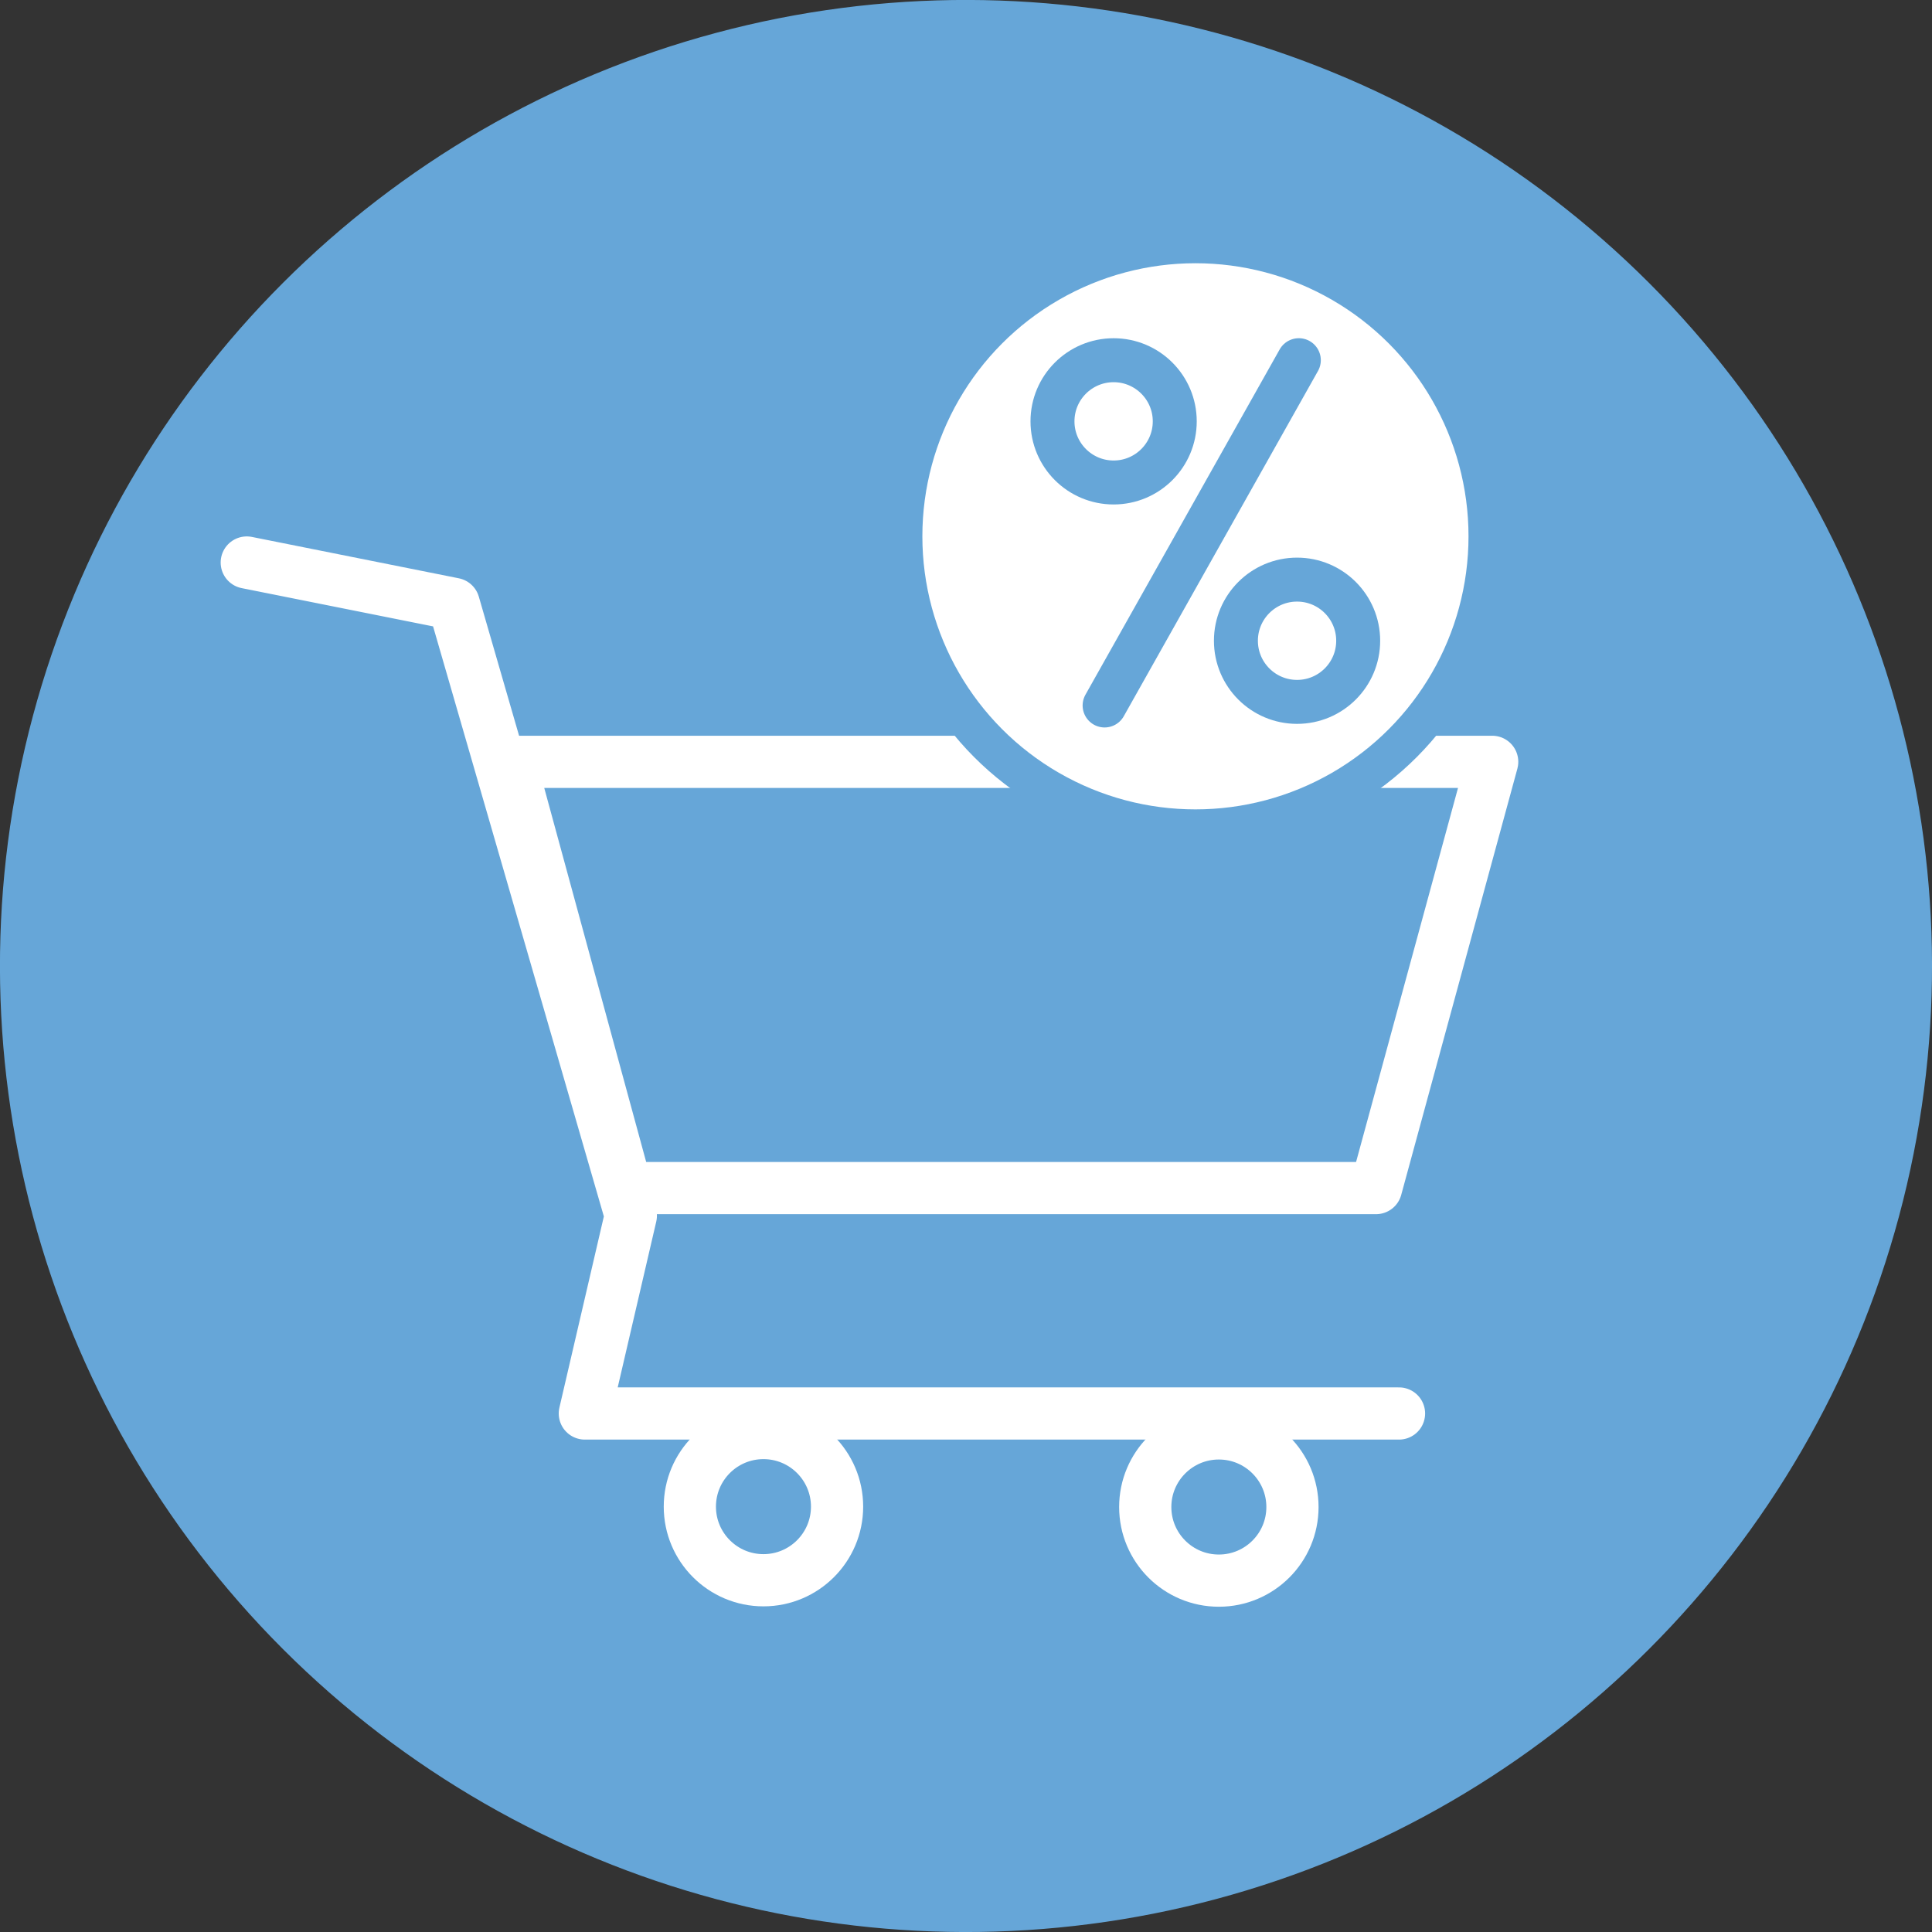
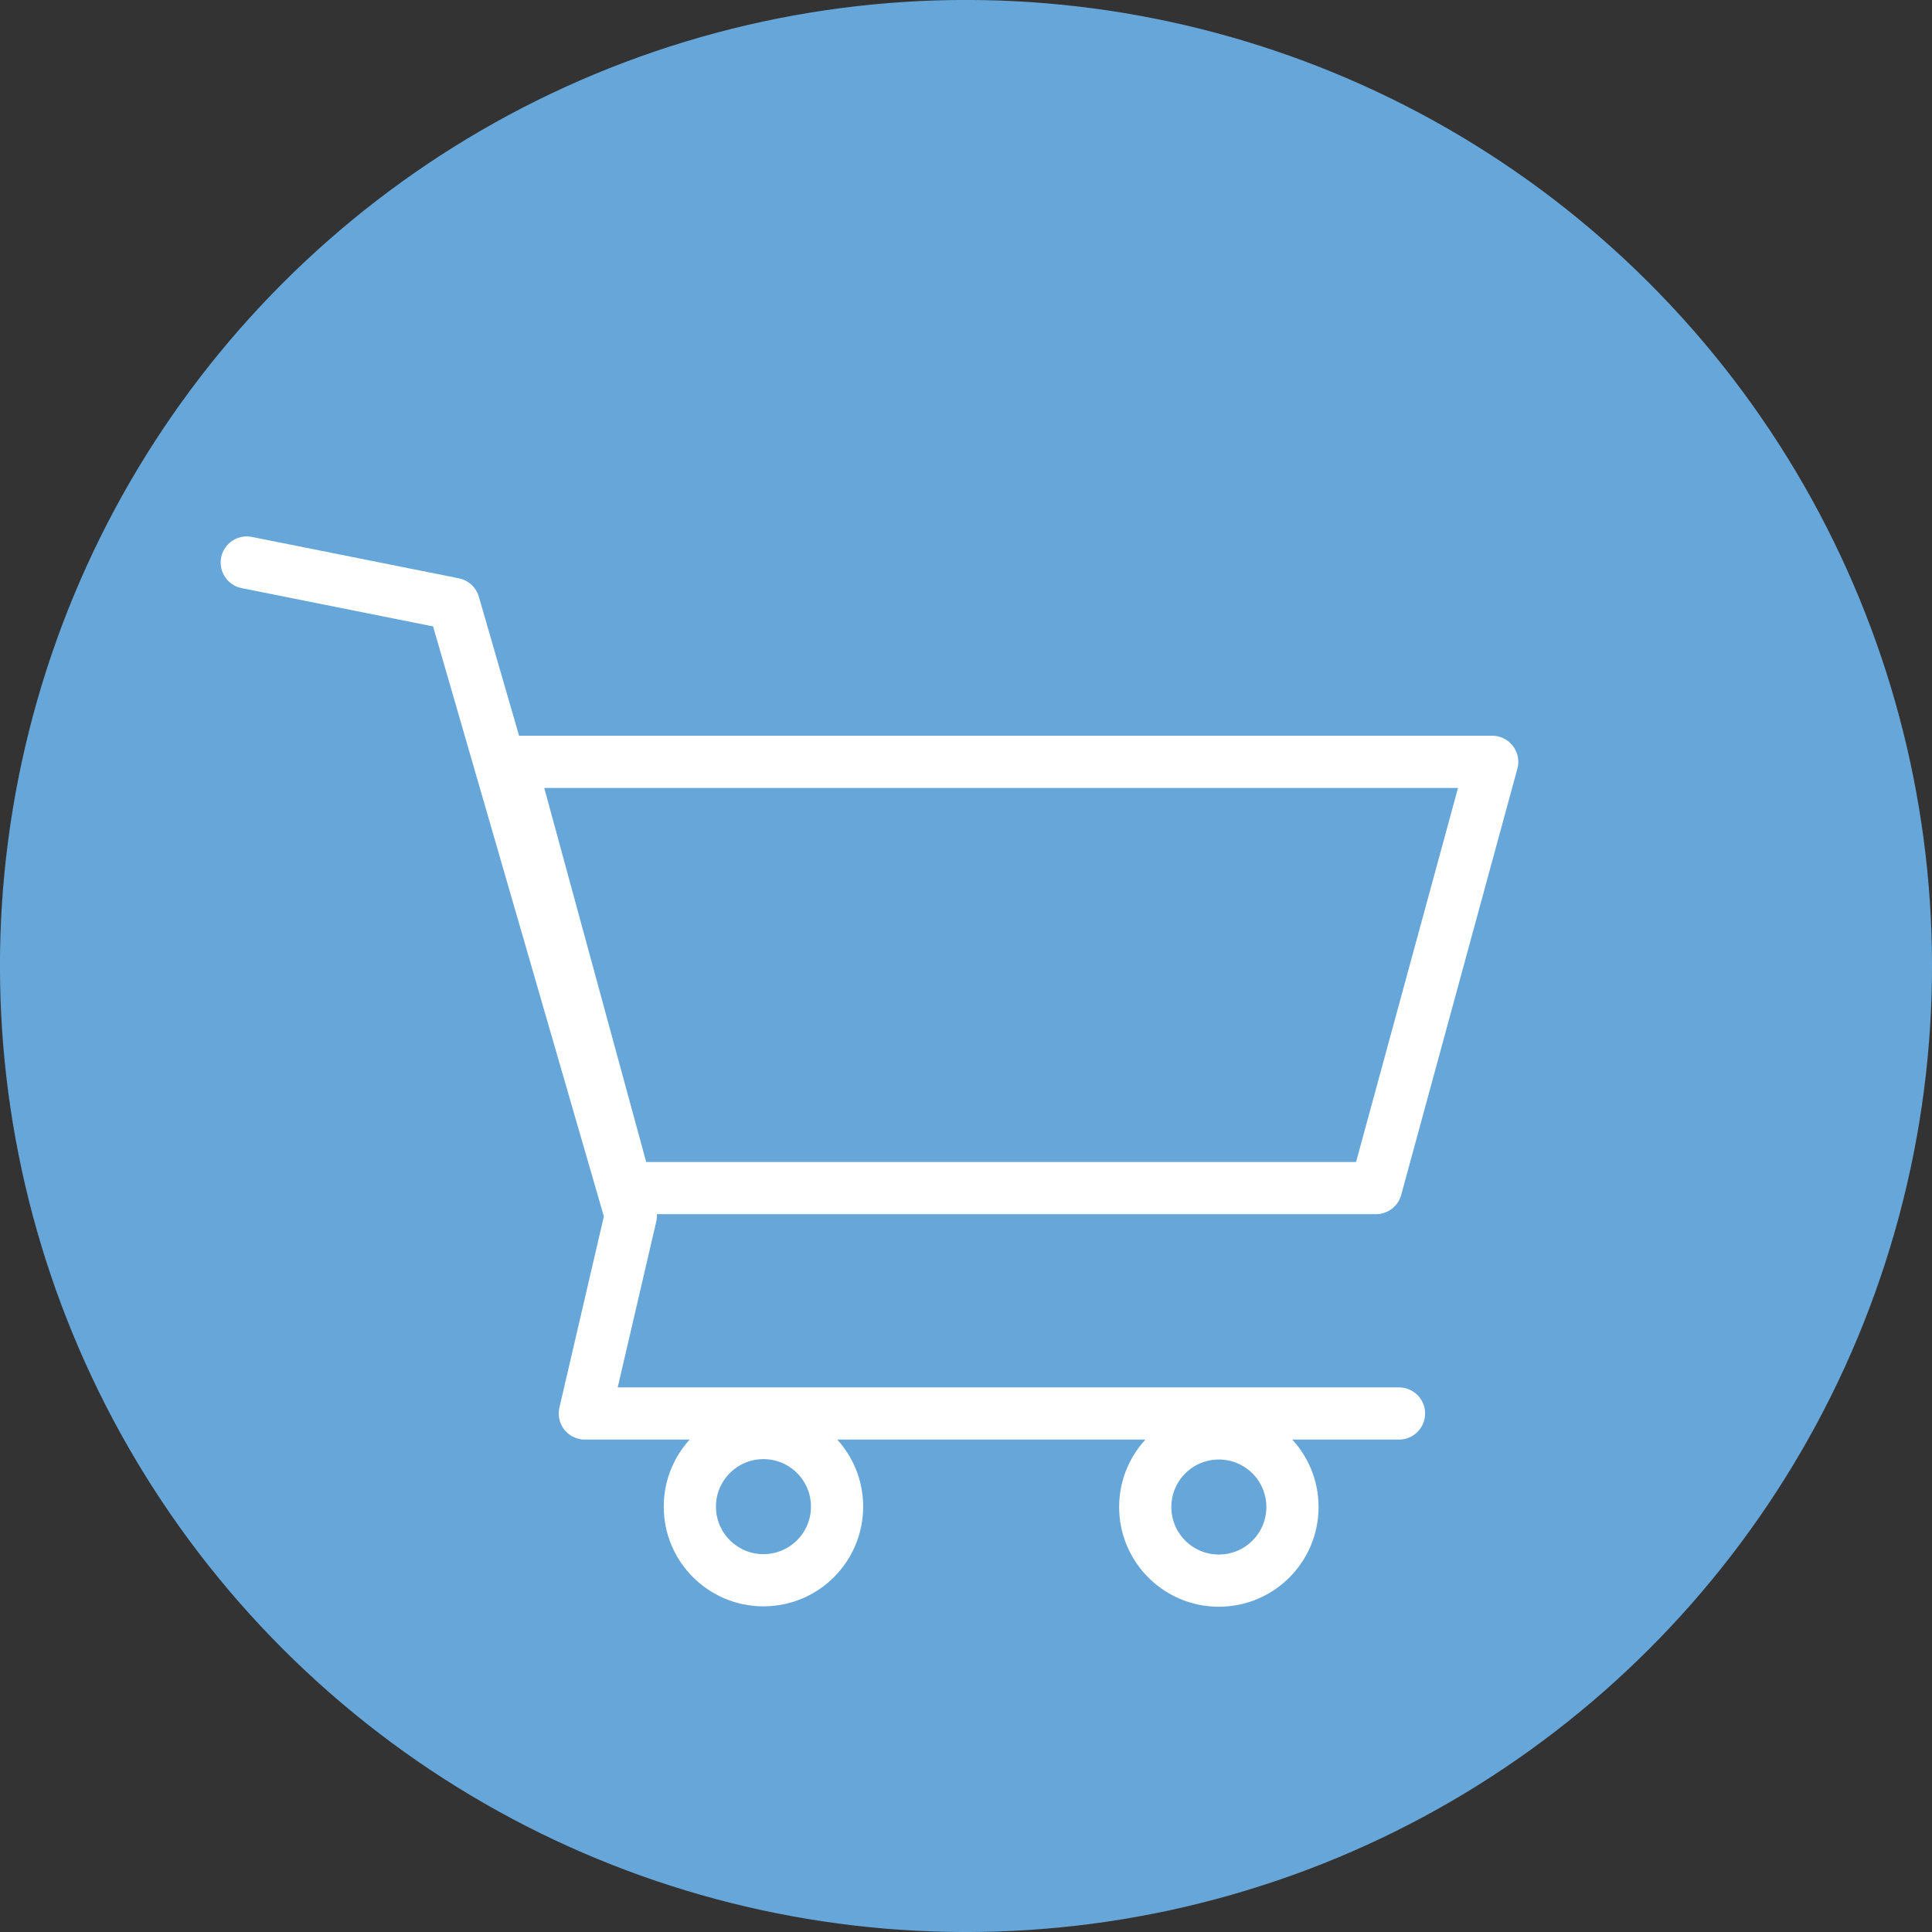
<svg xmlns="http://www.w3.org/2000/svg" id="Ebene_2" data-name="Ebene 2" viewBox="0 0 703.15 703.15">
  <rect x="0" y="0" width="703.15" height="703.15" fill="#333333" stroke="none" />
  <defs>
    <style>
      .cls-1, .cls-2, .cls-3, .cls-4, .cls-5 {
        fill: none;
      }

      .cls-1, .cls-3, .cls-6 {
        stroke-miterlimit: 10;
      }

      .cls-1, .cls-6, .cls-4 {
        stroke: #66a6d8;
      }

      .cls-1, .cls-4 {
        stroke-width: 16px;
      }

      .cls-3, .cls-5 {
        stroke: #fff;
        stroke-width: 19px;
      }

      .cls-6 {
        fill: #fff;
        stroke-width: 14.39px;
      }

      .cls-4, .cls-5 {
        stroke-linecap: round;
        stroke-linejoin: round;
      }

      .cls-7 {
        fill: #66a6d8;
      }
    </style>
  </defs>
  <g id="Ebene_1-2" data-name="Ebene 1">
    <g>
      <circle class="cls-7" cx="351.58" cy="351.57" r="351.58" transform="translate(-145.63 351.58) rotate(-45)" />
      <g>
        <polyline class="cls-5" points="89.81 204.73 165.14 219.79 229.59 442.45 212.85 514.44 509.17 514.44" />
        <polygon class="cls-5" points="500.8 432.4 227.92 432.4 185.64 277.27 543.08 277.27 500.8 432.4" />
        <circle class="cls-3" cx="277.86" cy="548.34" r="26.79" />
        <circle class="cls-3" cx="443.6" cy="548.48" r="26.79" />
      </g>
      <g>
        <g>
-           <circle class="cls-6" cx="435.08" cy="195.19" r="106.58" />
          <circle class="cls-2" cx="435.08" cy="216.22" r="106.58" />
        </g>
        <circle class="cls-1" cx="405.3" cy="153.35" r="22.25" />
        <circle class="cls-1" cx="472.06" cy="233.2" r="22.25" />
-         <line class="cls-4" x1="402.02" y1="256.76" x2="472.71" y2="131.09" />
      </g>
    </g>
  </g>
</svg>